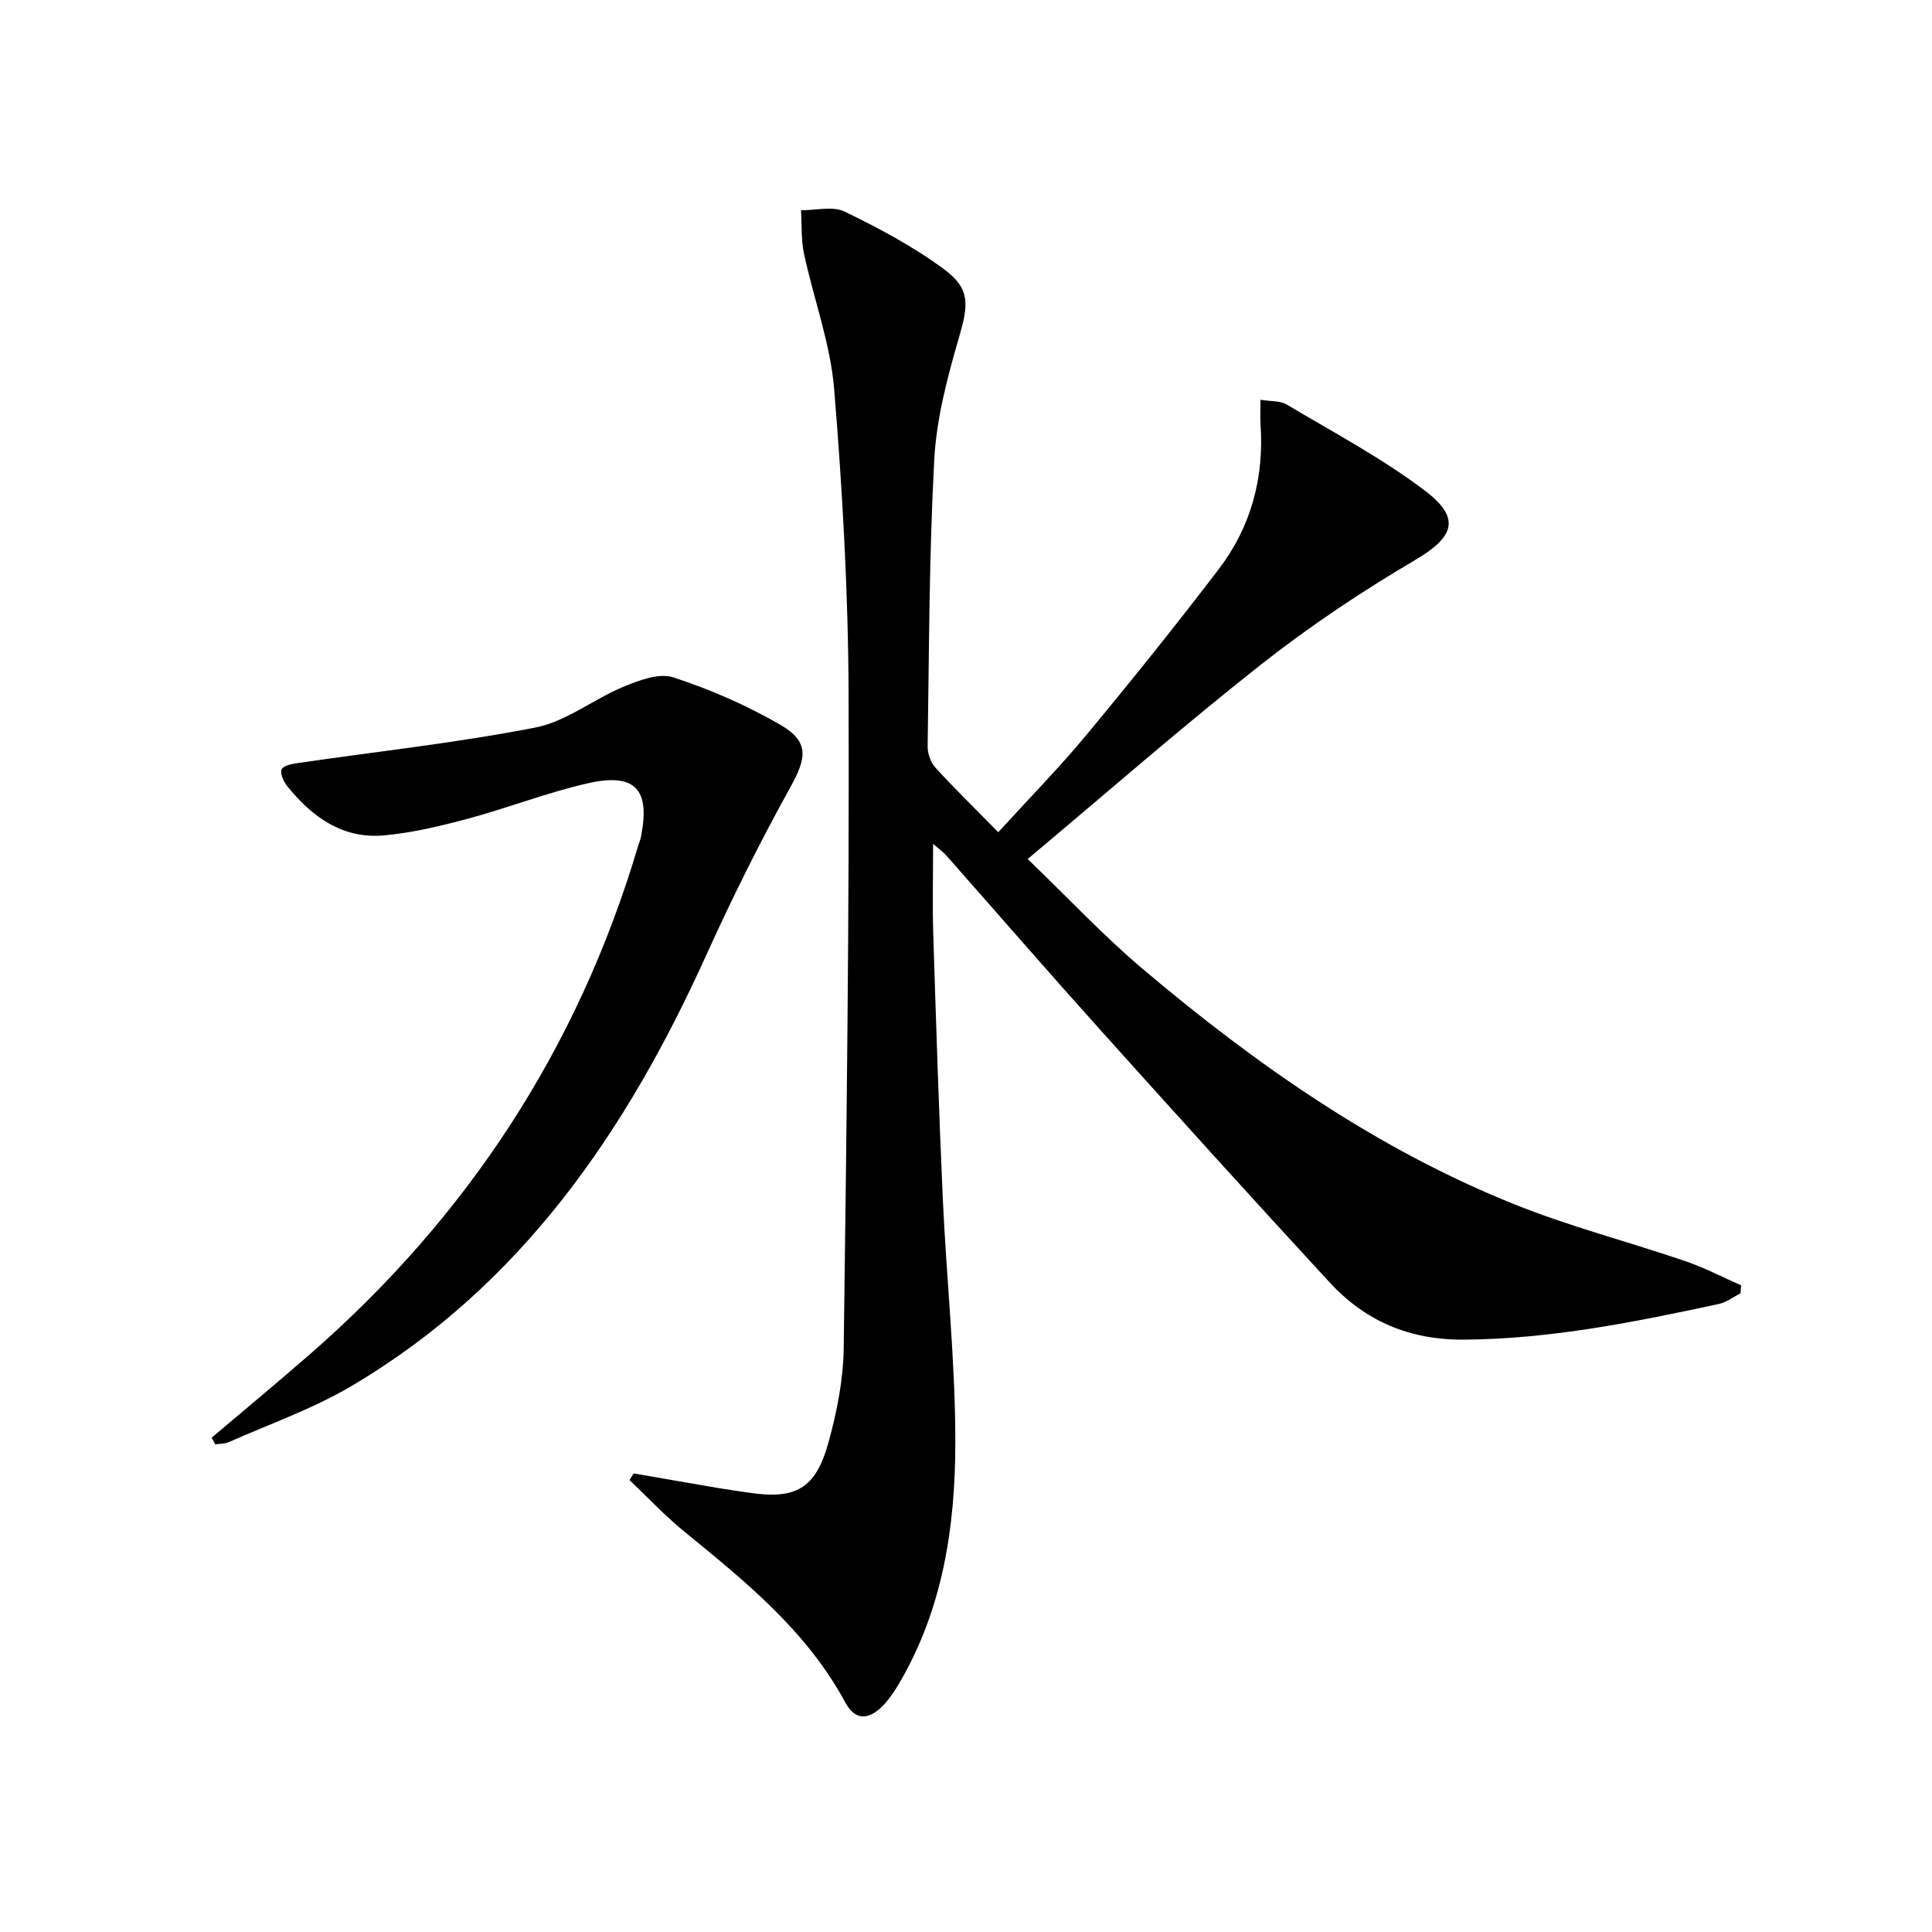
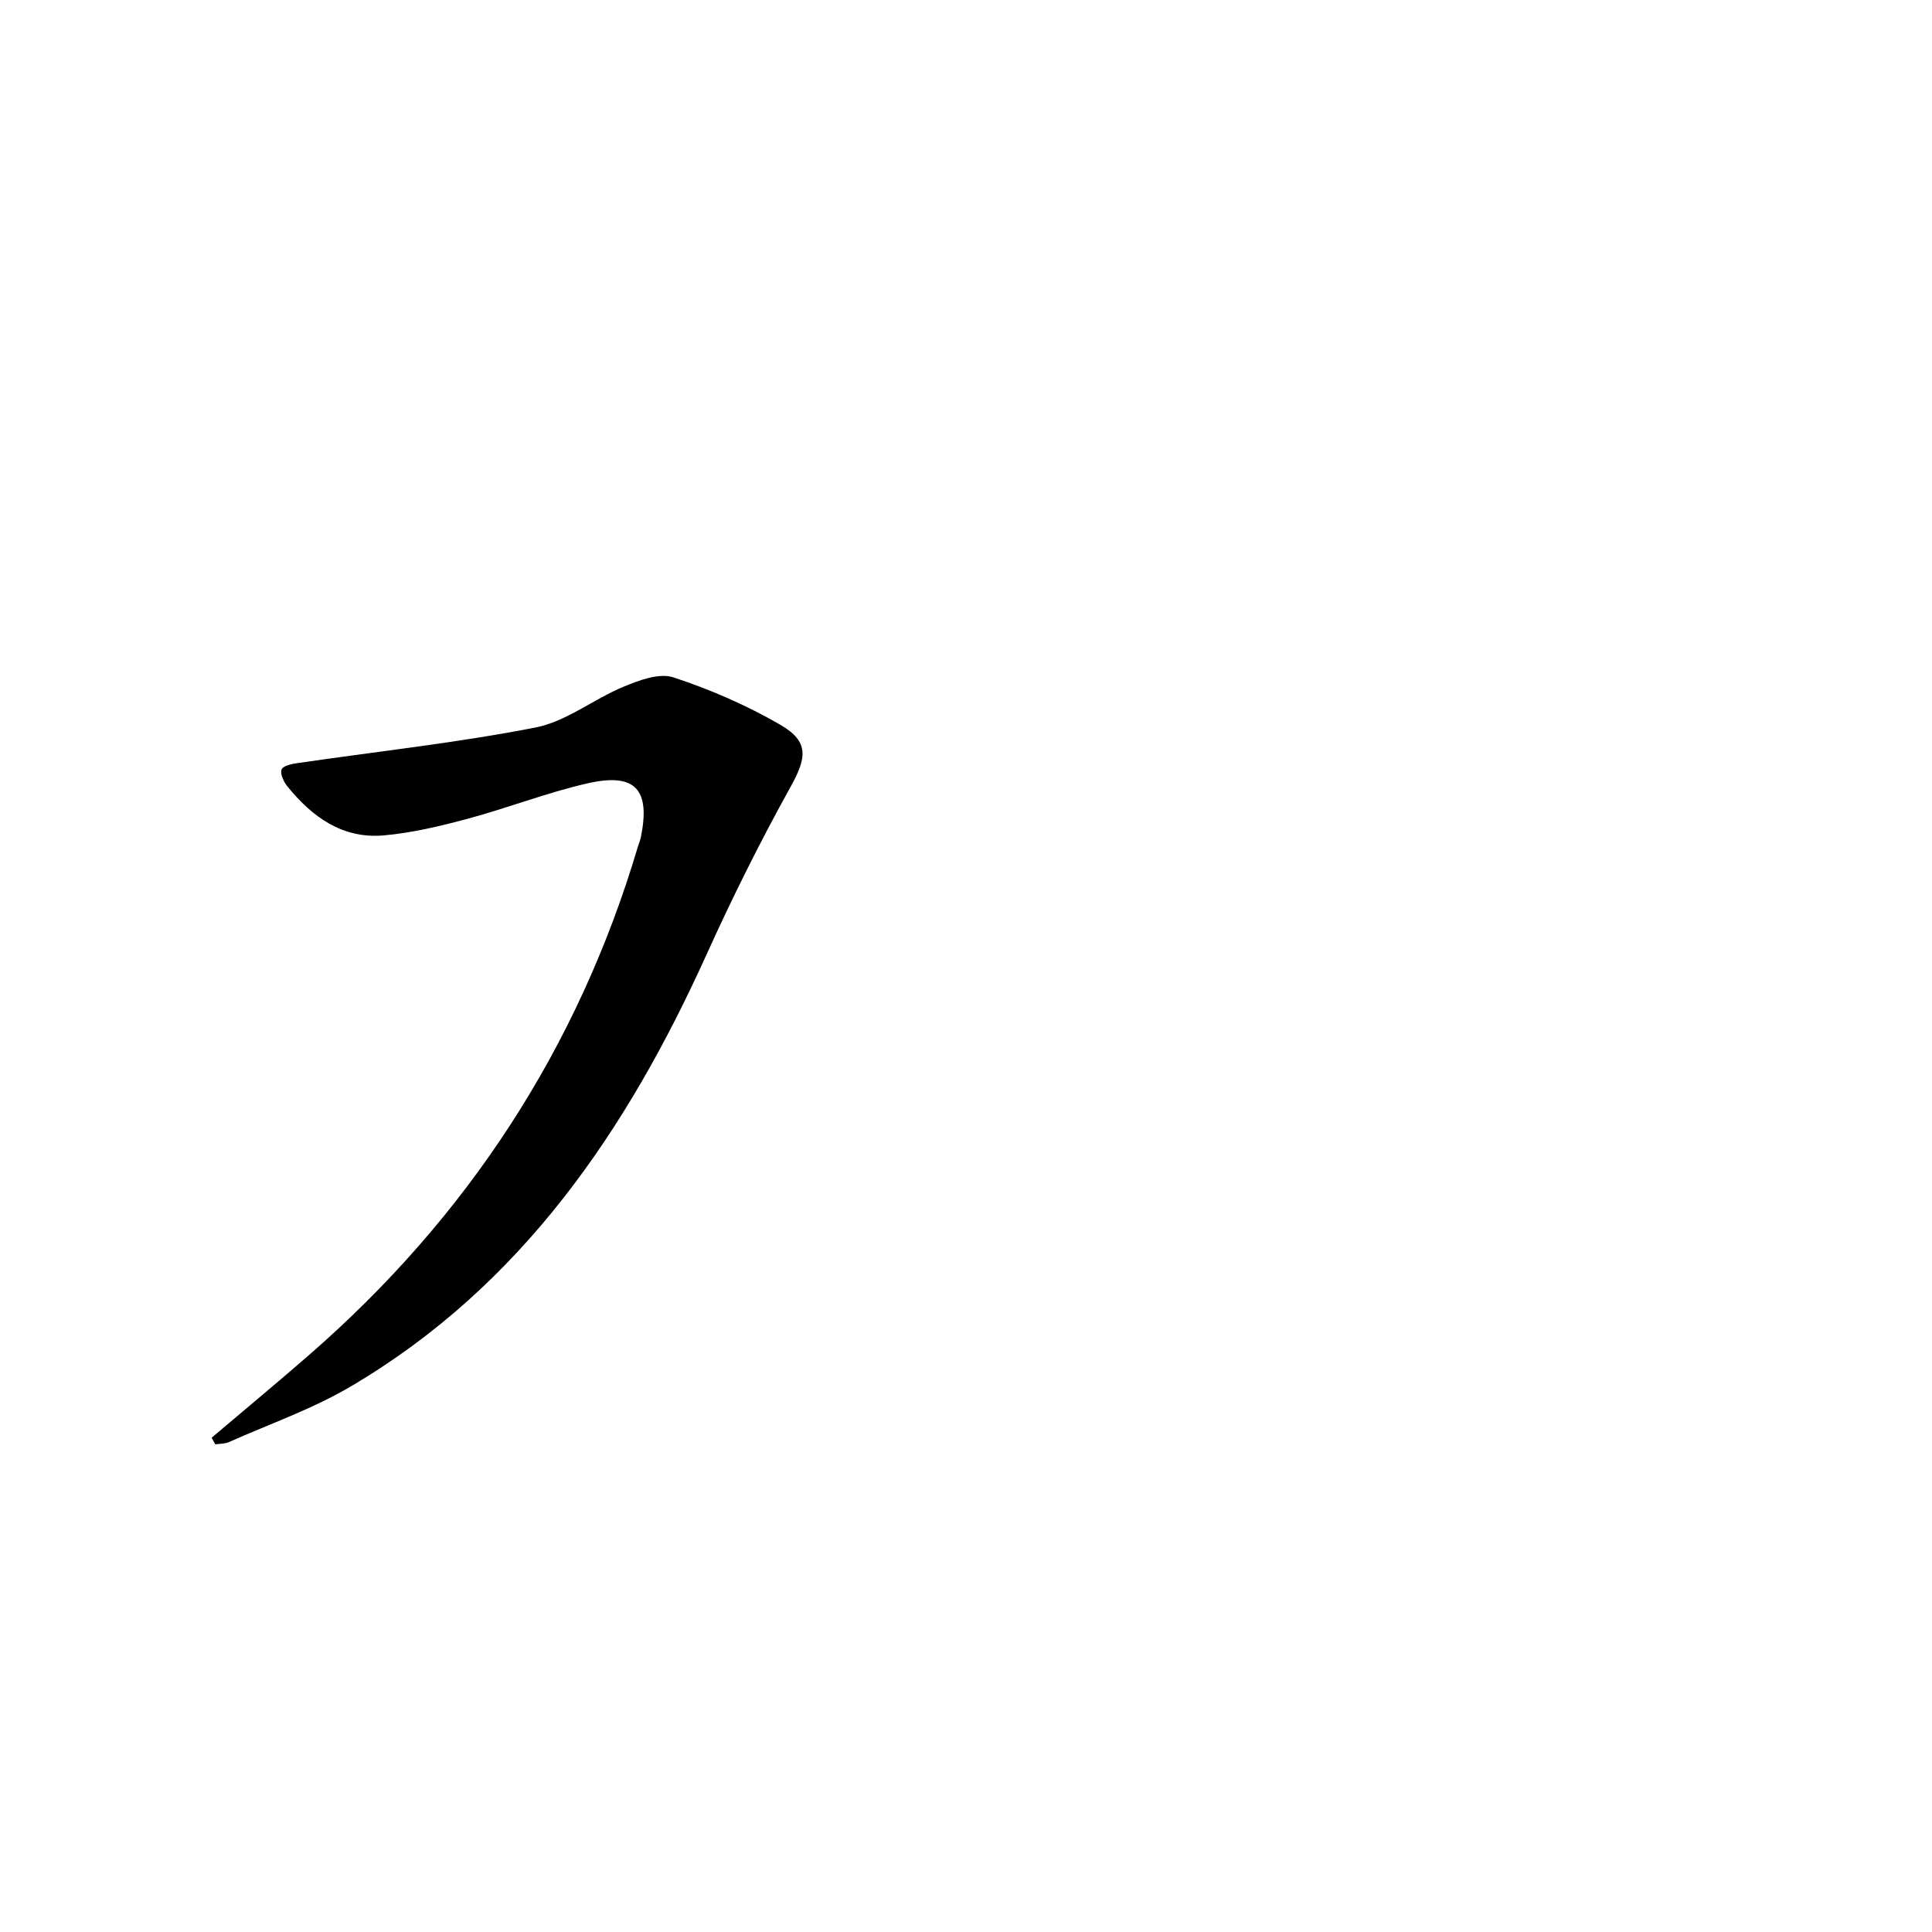
<svg xmlns="http://www.w3.org/2000/svg" enable-background="new 0 0 400 400" viewBox="0 0 400 400">
-   <path d="m212.77 177.85c8.33 8.01 15.71 15.92 23.91 22.84 23.36 19.72 48.29 37.18 76.84 48.64 11.52 4.63 23.64 7.76 35.42 11.78 3.95 1.35 7.69 3.31 11.53 5-.03.55-.07 1.1-.1 1.65-1.49.75-2.91 1.87-4.49 2.21-17.37 3.74-34.72 7.24-52.67 7.39-11.39.1-20.52-3.83-27.95-11.88-16.03-17.37-31.87-34.91-47.67-52.49-10.68-11.89-21.15-23.96-31.73-35.94-.52-.58-1.18-1.04-2.67-2.33 0 6.85-.16 12.75.03 18.63.58 18.29 1.15 36.58 1.98 54.86.76 16.76 2.59 33.51 2.59 50.27.01 17.52-2.57 34.82-11.81 50.35-.93 1.56-1.99 3.1-3.26 4.39-2.97 3-5.74 2.93-7.71-.74-7.97-14.79-20.64-25.03-33.31-35.36-4.02-3.28-7.59-7.11-11.37-10.69.29-.46.58-.92.86-1.38 5.93 1.03 11.86 2.07 17.8 3.08 1.96.33 3.94.59 5.91.89 9.75 1.5 13.93-.71 16.59-10.25 1.76-6.35 3.1-13.04 3.19-19.59.6-45.13 1.17-90.26 1.01-135.39-.07-21.1-1.26-42.23-2.99-63.26-.78-9.44-4.24-18.64-6.24-28-.62-2.91-.43-5.99-.62-9 3.04.03 6.56-.92 9.04.28 7.12 3.45 14.22 7.23 20.56 11.92 5.55 4.1 5.05 7.43 3.11 14.12-2.39 8.24-4.66 16.77-5.12 25.28-1.07 19.77-1.07 39.6-1.37 59.41-.02 1.47.62 3.31 1.6 4.38 4.04 4.42 8.33 8.61 13.02 13.38 6.27-6.88 12.55-13.27 18.25-20.14 9.35-11.26 18.51-22.68 27.39-34.31 6.7-8.78 9.43-18.95 8.66-30.02-.1-1.46-.01-2.94-.01-5.06 2.11.35 4.08.17 5.46 1 9.67 5.77 19.71 11.08 28.64 17.86 7.56 5.74 5.9 9.62-2.14 14.35-10.98 6.47-21.69 13.61-31.7 21.49-16.19 12.74-31.71 26.34-48.46 40.38z" />
  <path d="m43.82 297.66c6.69-5.67 13.44-11.27 20.05-17.02 32.86-28.57 55.79-63.58 68.21-105.38.19-.64.47-1.26.6-1.9 2.02-9.9-1.11-13.43-10.98-11.19-8.38 1.9-16.47 5.08-24.78 7.32-5.73 1.54-11.59 2.95-17.47 3.47-8.55.76-14.88-3.85-20.01-10.23-.74-.93-1.51-2.63-1.13-3.44.37-.8 2.16-1.14 3.38-1.31 16.41-2.4 32.93-4.18 49.18-7.36 6.39-1.25 12.05-5.89 18.27-8.46 3.21-1.33 7.34-2.88 10.27-1.92 7.64 2.5 15.17 5.78 22.13 9.81 6.06 3.5 5.47 6.86 2.11 12.91-6.26 11.29-12.04 22.89-17.36 34.65-16.5 36.47-38.29 68.57-73.6 89.4-7.94 4.69-16.83 7.79-25.3 11.56-.85.38-1.88.32-2.83.47-.25-.48-.5-.93-.74-1.38z" />
</svg>